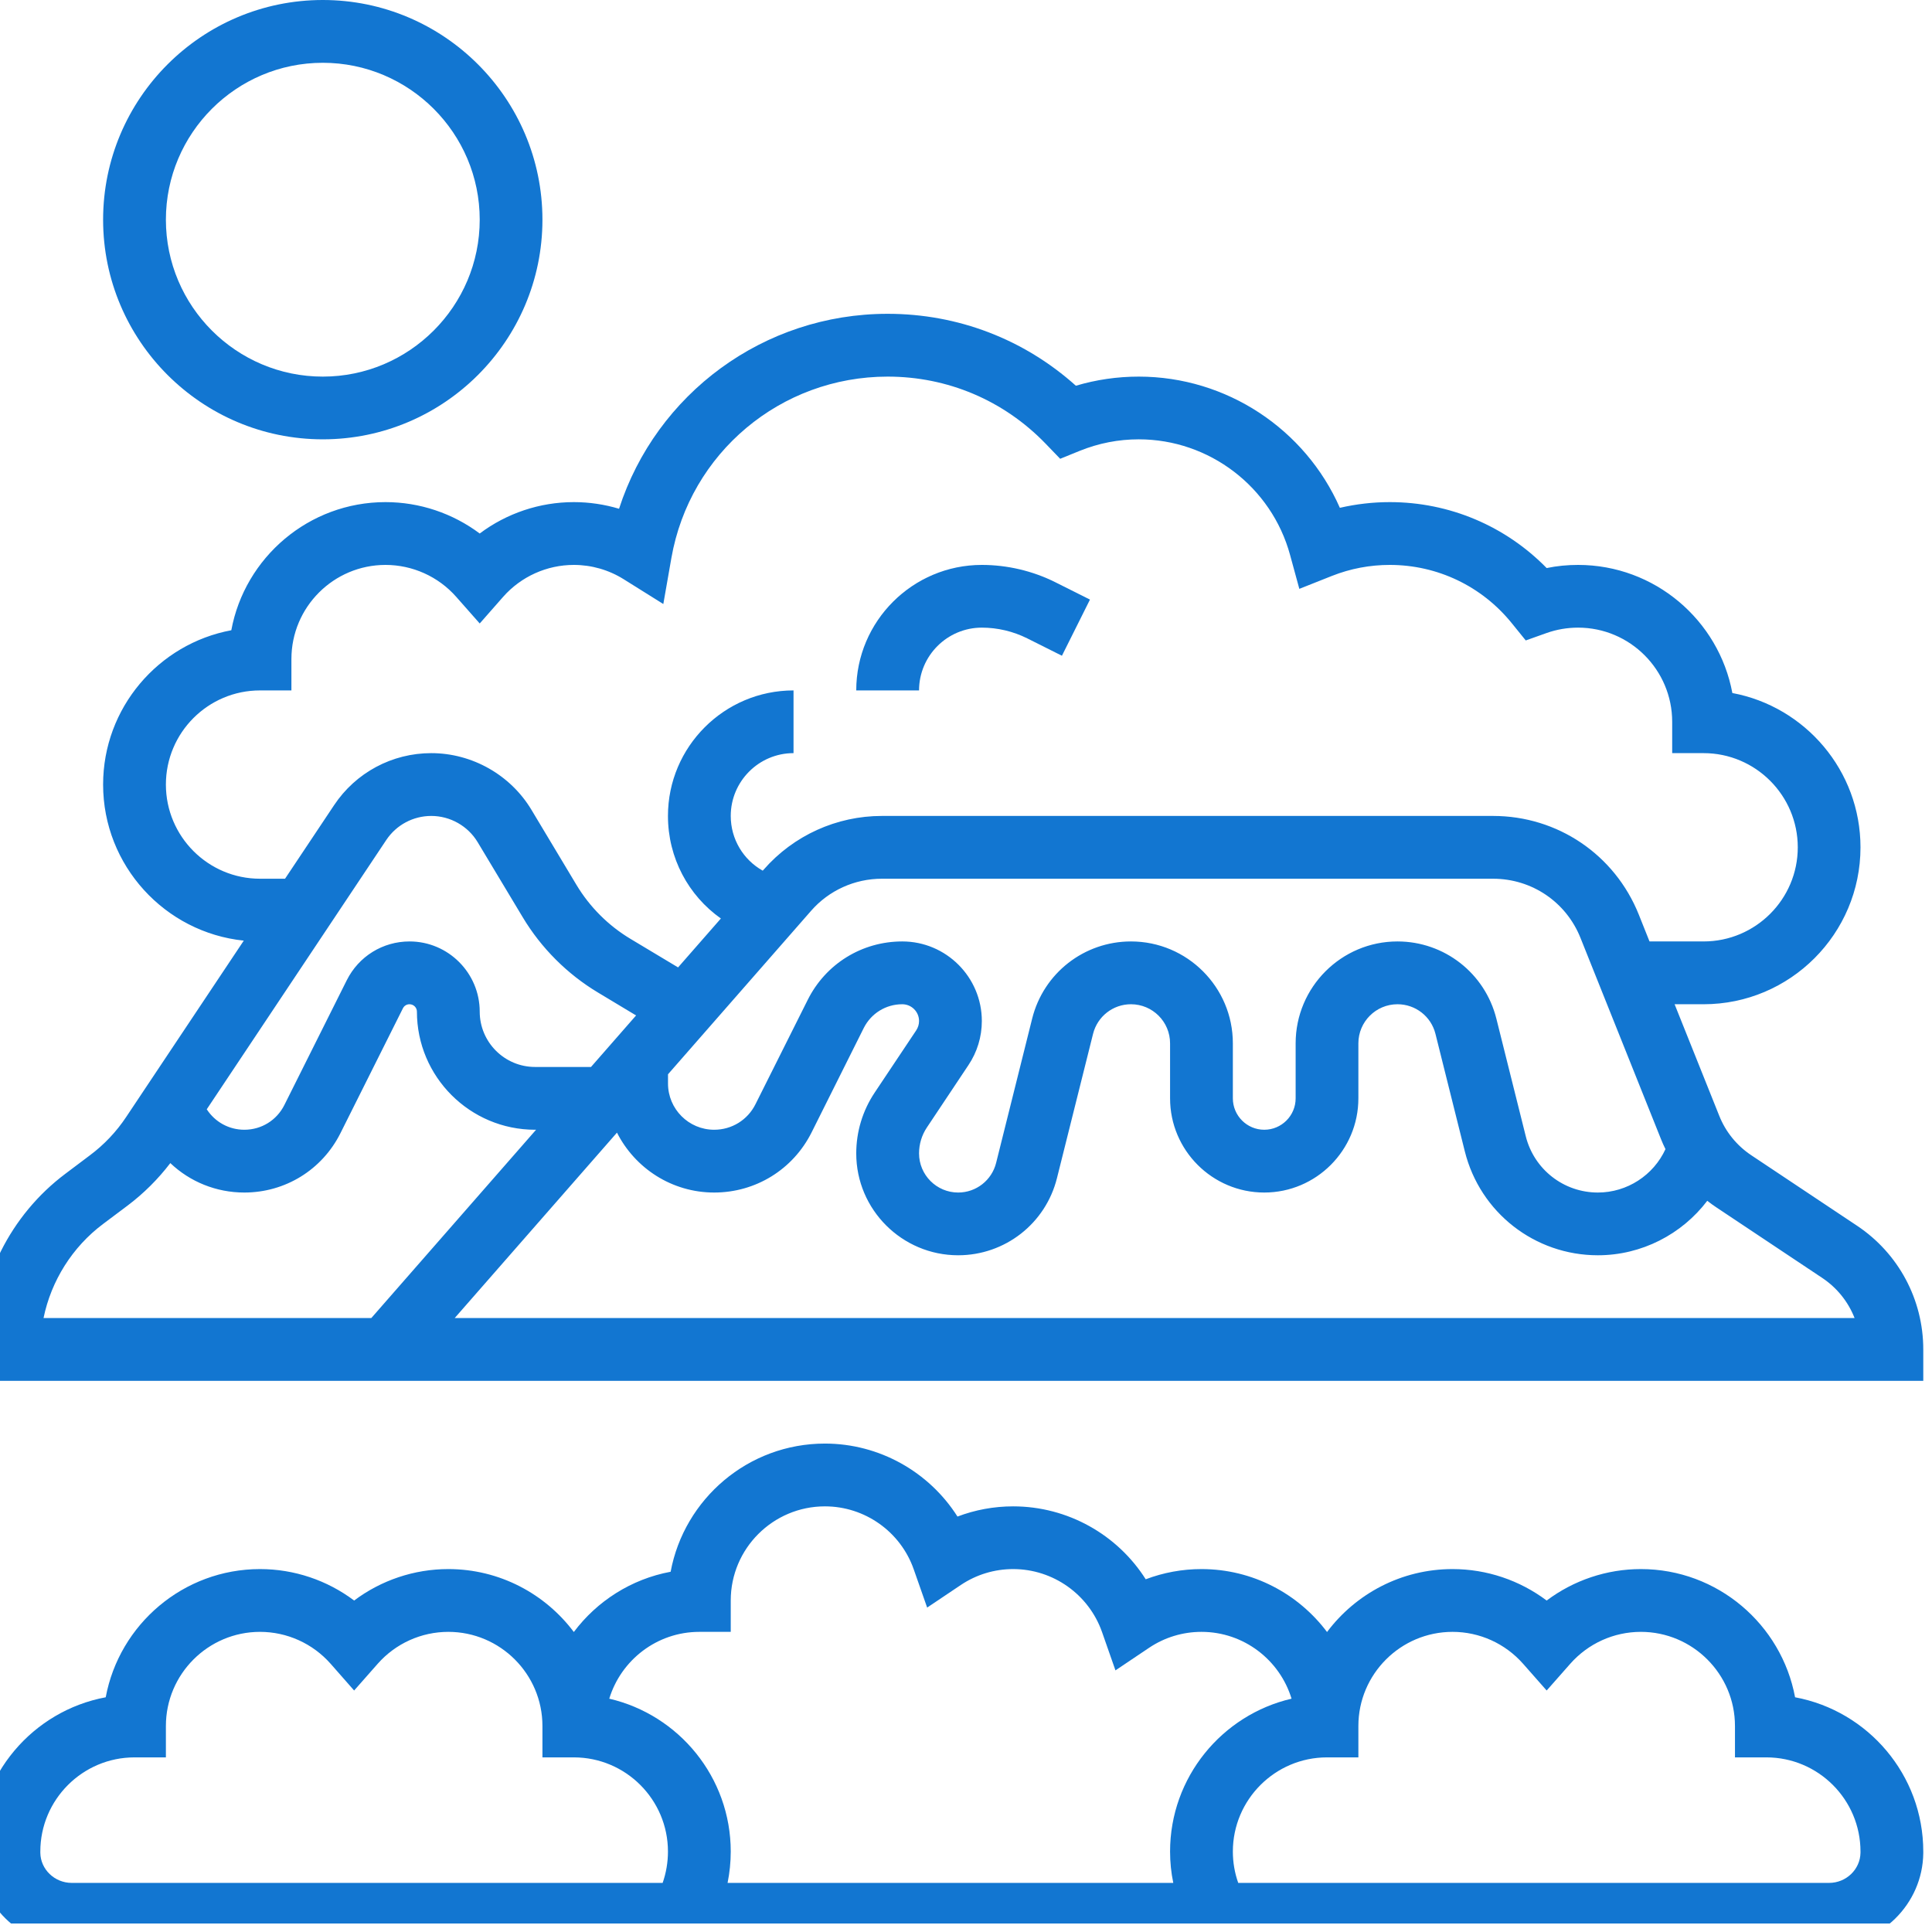
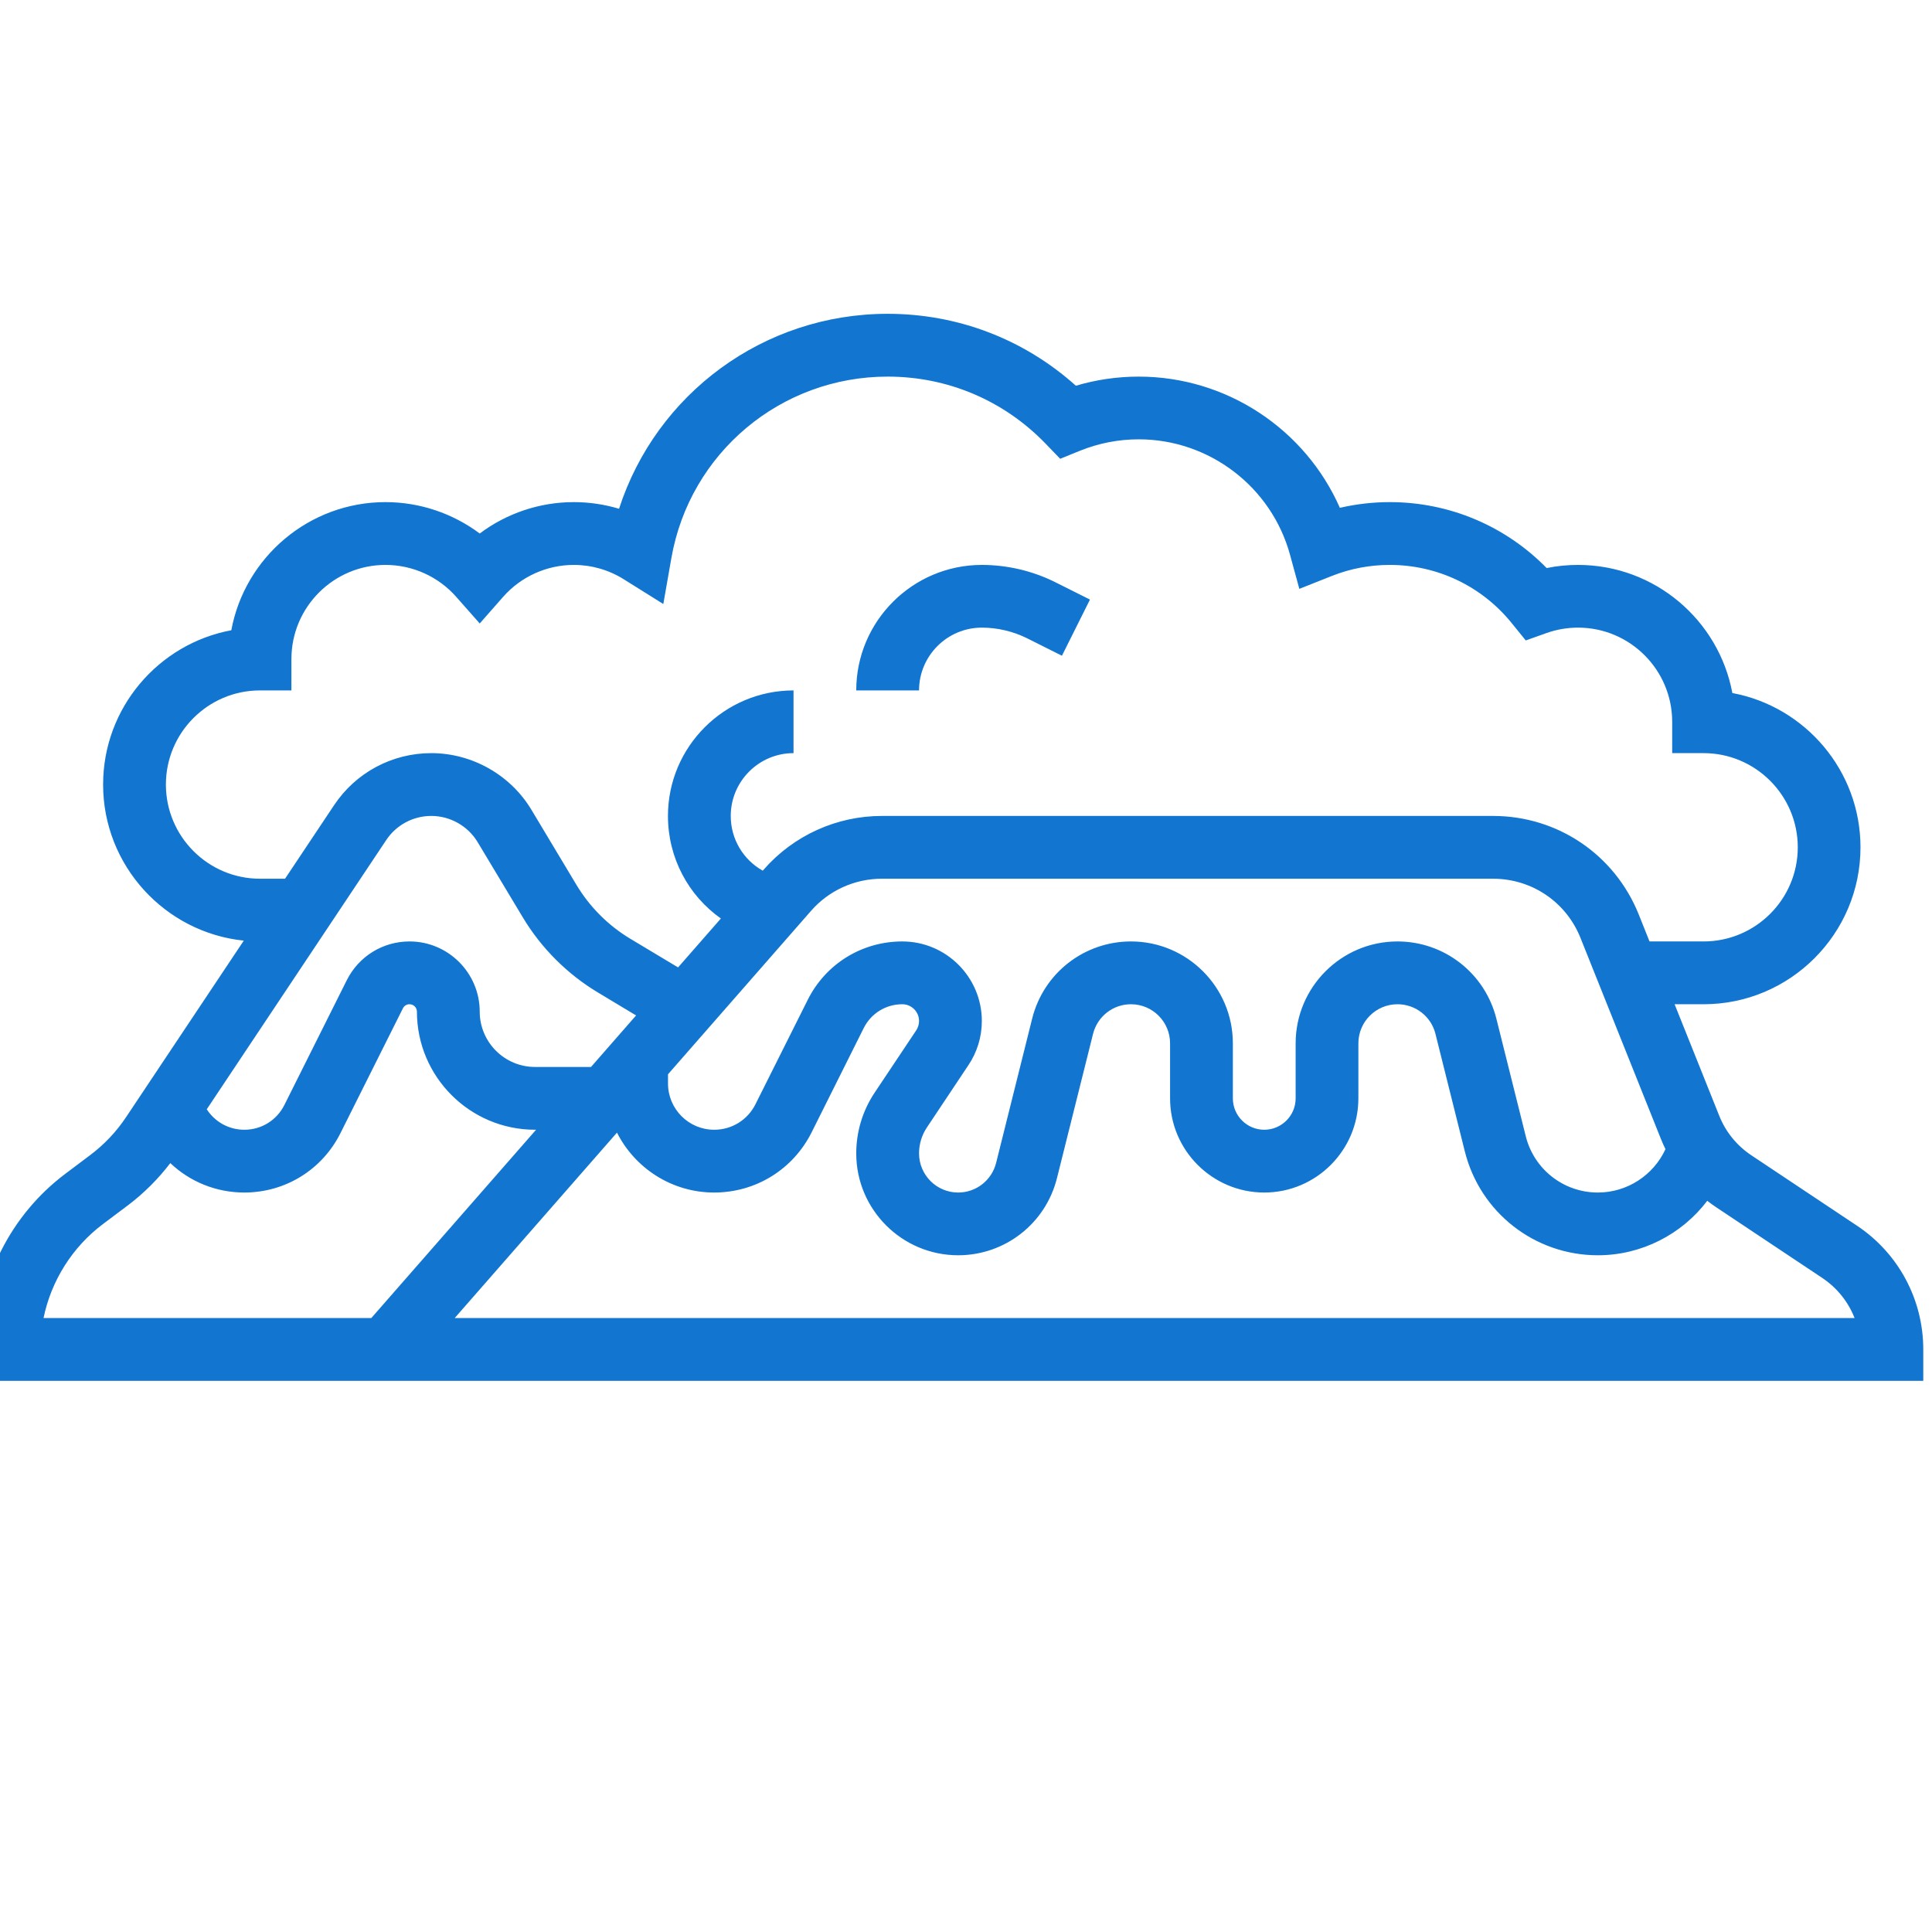
<svg xmlns="http://www.w3.org/2000/svg" version="1.0" preserveAspectRatio="xMidYMid meet" height="150" viewBox="0 0 112.5 112.5" zoomAndPan="magnify" width="150">
  <defs>
    <clipPath id="4312bdcdba">
-       <path clip-rule="nonzero" d="M 0 84 L 112 84 L 112 112.004 L 0 112.004 Z M 0 84" />
-     </clipPath>
+       </clipPath>
  </defs>
  <g clip-path="url(#4312bdcdba)">
    <path fill-rule="nonzero" fill-opacity="1" d="M 104.527 98.832 C 103.738 94.59 100.012 91.367 95.547 91.367 C 93.555 91.367 91.633 92.02 90.062 93.199 C 88.492 92.02 86.574 91.367 84.582 91.367 C 81.594 91.367 78.941 92.809 77.273 95.031 C 75.605 92.809 72.949 91.367 69.961 91.367 C 68.844 91.367 67.746 91.57 66.715 91.961 C 65.066 89.359 62.168 87.715 58.996 87.715 C 57.879 87.715 56.781 87.918 55.754 88.309 C 54.102 85.707 51.203 84.059 48.035 84.059 C 43.566 84.059 39.84 87.281 39.051 91.523 C 36.758 91.949 34.762 93.234 33.414 95.031 C 31.746 92.809 29.09 91.367 26.105 91.367 C 24.113 91.367 22.191 92.02 20.621 93.199 C 19.055 92.02 17.133 91.367 15.141 91.367 C 10.676 91.367 6.945 94.59 6.156 98.832 C 1.914 99.621 -1.305 103.348 -1.305 107.816 L -1.305 107.918 C -1.273 110.883 1.188 113.297 4.176 113.297 L 106.508 113.297 C 109.5 113.297 111.957 110.883 111.992 107.91 L 111.992 107.816 C 111.992 103.348 108.77 99.621 104.527 98.832 Z M 38.586 109.641 L 4.176 109.641 C 3.18 109.641 2.359 108.852 2.348 107.883 L 2.348 107.816 C 2.348 104.793 4.809 102.332 7.832 102.332 L 9.66 102.332 L 9.66 100.504 C 9.66 97.484 12.117 95.023 15.141 95.023 C 16.711 95.023 18.211 95.699 19.254 96.883 L 20.621 98.438 L 21.992 96.883 C 23.035 95.699 24.535 95.023 26.105 95.023 C 29.129 95.023 31.586 97.484 31.586 100.504 L 31.586 102.332 L 33.414 102.332 C 36.438 102.332 38.895 104.793 38.895 107.816 C 38.895 108.441 38.789 109.059 38.586 109.641 Z M 68.32 109.641 L 42.367 109.641 C 42.488 109.043 42.551 108.43 42.551 107.816 C 42.551 103.488 39.527 99.852 35.477 98.914 C 36.164 96.664 38.254 95.023 40.723 95.023 L 42.551 95.023 L 42.551 93.195 C 42.551 90.172 45.012 87.715 48.035 87.715 C 50.359 87.715 52.438 89.188 53.207 91.383 L 53.988 93.609 L 55.949 92.293 C 56.852 91.688 57.906 91.367 58.996 91.367 C 61.324 91.367 63.402 92.844 64.172 95.035 L 64.953 97.266 L 66.914 95.949 C 67.816 95.344 68.871 95.023 69.961 95.023 C 72.43 95.023 74.523 96.664 75.207 98.914 C 71.16 99.852 68.133 103.488 68.133 107.816 C 68.133 108.43 68.195 109.043 68.32 109.641 Z M 108.336 107.879 C 108.324 108.852 107.504 109.641 106.508 109.641 L 72.102 109.641 C 71.895 109.059 71.789 108.441 71.789 107.816 C 71.789 104.793 74.25 102.332 77.27 102.332 L 79.098 102.332 L 79.098 100.504 C 79.098 97.484 81.559 95.023 84.582 95.023 C 86.152 95.023 87.648 95.699 88.691 96.883 L 90.062 98.438 L 91.434 96.883 C 92.477 95.699 93.973 95.023 95.547 95.023 C 98.566 95.023 101.027 97.484 101.027 100.504 L 101.027 102.332 L 102.855 102.332 C 105.879 102.332 108.336 104.793 108.336 107.816 Z M 108.336 107.879" fill="#1276d1" />
  </g>
  <path fill-rule="nonzero" fill-opacity="1" d="M 108.137 71.375 L 101.977 67.27 C 101.133 66.707 100.484 65.91 100.109 64.965 L 97.512 58.477 L 99.199 58.477 C 104.238 58.477 108.336 54.379 108.336 49.34 C 108.336 44.871 105.113 41.145 100.875 40.355 C 100.086 36.113 96.355 32.895 91.891 32.895 C 91.273 32.895 90.66 32.953 90.062 33.078 C 87.66 30.625 84.395 29.238 80.926 29.238 C 79.941 29.238 78.969 29.352 78.02 29.57 C 76.004 24.992 71.426 21.93 66.309 21.93 C 65.059 21.93 63.832 22.109 62.648 22.461 C 59.629 19.754 55.781 18.273 51.688 18.273 C 44.465 18.273 38.215 22.93 36.047 29.625 C 35.199 29.371 34.312 29.238 33.414 29.238 C 31.422 29.238 29.5 29.891 27.934 31.066 C 26.363 29.891 24.441 29.238 22.449 29.238 C 17.984 29.238 14.254 32.461 13.469 36.699 C 9.227 37.488 6.004 41.219 6.004 45.684 C 6.004 50.402 9.602 54.297 14.195 54.773 L 7.352 65.035 C 6.777 65.902 6.062 66.656 5.23 67.277 L 3.812 68.344 C 0.605 70.746 -1.305 74.57 -1.305 78.578 L -1.305 80.406 L 111.992 80.406 L 111.992 78.578 C 111.992 75.676 110.551 72.984 108.137 71.375 Z M 65.855 54.82 C 63.129 54.82 60.762 56.668 60.102 59.316 L 58.004 67.715 C 57.75 68.73 56.84 69.441 55.793 69.441 C 54.539 69.441 53.516 68.418 53.516 67.164 C 53.516 66.625 53.672 66.102 53.973 65.652 L 56.391 62.023 C 56.902 61.262 57.172 60.371 57.172 59.453 C 57.172 56.898 55.094 54.82 52.539 54.82 C 50.191 54.82 48.078 56.125 47.031 58.227 L 43.992 64.297 C 43.535 65.215 42.613 65.785 41.586 65.785 C 40.102 65.785 38.898 64.578 38.898 63.094 L 38.898 62.555 L 47.227 53.039 C 48.266 51.848 49.77 51.168 51.352 51.168 L 86.941 51.168 C 89.195 51.168 91.195 52.52 92.031 54.613 L 96.715 66.32 C 96.797 66.523 96.883 66.723 96.98 66.914 C 96.285 68.43 94.75 69.441 93.043 69.441 C 91.051 69.441 89.324 68.09 88.844 66.16 L 87.133 59.316 C 86.469 56.668 84.102 54.82 81.375 54.82 C 78.105 54.82 75.445 57.48 75.445 60.754 L 75.445 63.957 C 75.445 64.965 74.625 65.785 73.617 65.785 C 72.609 65.785 71.789 64.965 71.789 63.957 L 71.789 60.754 C 71.789 57.48 69.129 54.82 65.855 54.82 Z M 22.492 48.914 C 23.078 48.035 24.059 47.512 25.113 47.512 C 26.215 47.512 27.25 48.098 27.816 49.043 L 30.438 53.41 C 31.512 55.203 33.031 56.723 34.824 57.797 L 37.039 59.129 L 34.414 62.129 L 31.156 62.129 C 29.379 62.129 27.934 60.684 27.934 58.906 C 27.934 56.656 26.098 54.82 23.848 54.82 C 22.289 54.82 20.887 55.688 20.191 57.082 L 16.559 64.344 C 16.113 65.234 15.223 65.785 14.227 65.785 C 13.328 65.785 12.52 65.332 12.039 64.594 Z M 15.141 51.168 C 12.117 51.168 9.66 48.707 9.66 45.684 C 9.66 42.66 12.117 40.203 15.141 40.203 L 16.969 40.203 L 16.969 38.375 C 16.969 35.352 19.426 32.895 22.449 32.895 C 24.02 32.895 25.52 33.57 26.562 34.75 L 27.934 36.305 L 29.301 34.75 C 30.344 33.57 31.844 32.895 33.414 32.895 C 34.445 32.895 35.449 33.184 36.32 33.73 L 38.625 35.172 L 39.094 32.496 C 40.168 26.371 45.465 21.93 51.688 21.93 C 55.18 21.93 58.445 23.312 60.879 25.828 L 61.734 26.715 L 62.879 26.25 C 63.973 25.809 65.125 25.582 66.309 25.582 C 70.418 25.582 74.043 28.352 75.121 32.316 L 75.66 34.289 L 77.559 33.535 C 78.637 33.109 79.77 32.895 80.926 32.895 C 83.695 32.895 86.285 34.129 88.031 36.289 L 88.844 37.293 L 90.062 36.859 C 90.648 36.652 91.266 36.547 91.891 36.547 C 94.914 36.547 97.371 39.008 97.371 42.031 L 97.371 43.855 L 99.199 43.855 C 102.223 43.855 104.684 46.316 104.684 49.34 C 104.684 52.363 102.223 54.82 99.199 54.82 L 96.051 54.82 L 95.426 53.254 C 94.027 49.766 90.699 47.512 86.941 47.512 L 51.352 47.512 C 48.715 47.512 46.211 48.648 44.473 50.633 L 44.414 50.699 C 43.285 50.066 42.551 48.867 42.551 47.512 C 42.551 45.496 44.191 43.855 46.207 43.855 L 46.207 40.203 C 42.176 40.203 38.895 43.48 38.895 47.512 C 38.895 49.957 40.086 52.148 41.977 53.484 L 39.484 56.332 L 36.703 54.664 C 35.422 53.895 34.34 52.812 33.57 51.531 L 30.949 47.16 C 29.727 45.121 27.488 43.855 25.113 43.855 C 22.832 43.855 20.715 44.988 19.453 46.887 L 16.598 51.168 Z M 2.535 76.75 C 2.98 74.582 4.211 72.613 6.004 71.27 L 7.426 70.203 C 8.371 69.492 9.203 68.66 9.918 67.727 C 11.059 68.812 12.586 69.441 14.227 69.441 C 16.613 69.441 18.762 68.113 19.828 65.977 L 23.461 58.715 C 23.535 58.566 23.68 58.477 23.844 58.477 C 24.082 58.477 24.277 58.668 24.277 58.906 C 24.277 62.699 27.363 65.785 31.156 65.785 L 31.215 65.785 L 21.621 76.75 Z M 26.477 76.75 L 35.926 65.953 C 36.973 68.02 39.117 69.441 41.586 69.441 C 44.004 69.441 46.18 68.098 47.262 65.934 L 50.297 59.859 C 50.727 59.008 51.582 58.477 52.539 58.477 C 53.078 58.477 53.516 58.914 53.516 59.453 C 53.516 59.648 53.457 59.836 53.352 59.996 L 50.93 63.625 C 50.23 64.676 49.859 65.898 49.859 67.164 C 49.859 70.434 52.523 73.094 55.793 73.094 C 58.52 73.094 60.887 71.246 61.547 68.602 L 63.648 60.203 C 63.902 59.188 64.809 58.477 65.855 58.477 C 67.113 58.477 68.133 59.496 68.133 60.754 L 68.133 63.957 C 68.133 66.98 70.594 69.441 73.617 69.441 C 76.641 69.441 79.098 66.98 79.098 63.957 L 79.098 60.754 C 79.098 59.496 80.121 58.477 81.375 58.477 C 82.422 58.477 83.332 59.184 83.586 60.199 L 85.297 67.047 C 86.188 70.609 89.371 73.094 93.043 73.094 C 95.594 73.094 97.934 71.871 99.414 69.922 C 99.586 70.059 99.766 70.188 99.949 70.309 L 106.109 74.414 C 106.977 74.992 107.625 75.812 107.992 76.75 Z M 26.477 76.75" fill="#1276d1" />
-   <path fill-rule="nonzero" fill-opacity="1" d="M 18.797 25.582 C 25.848 25.582 31.586 19.844 31.586 12.793 C 31.586 5.738 25.848 0 18.797 0 C 11.742 0 6.004 5.738 6.004 12.793 C 6.004 19.844 11.742 25.582 18.797 25.582 Z M 18.797 3.656 C 23.832 3.656 27.934 7.754 27.934 12.793 C 27.934 17.828 23.832 21.93 18.797 21.93 C 13.758 21.93 9.66 17.828 9.66 12.793 C 9.66 7.754 13.758 3.656 18.797 3.656 Z M 18.797 3.656" fill="#1276d1" />
  <path fill-rule="nonzero" fill-opacity="1" d="M 57.172 36.547 C 58.082 36.547 58.996 36.762 59.816 37.172 L 61.836 38.184 L 63.469 34.914 L 61.449 33.902 C 60.129 33.242 58.648 32.895 57.172 32.895 C 53.141 32.895 49.859 36.172 49.859 40.203 L 53.516 40.203 C 53.516 38.188 55.156 36.547 57.172 36.547 Z M 57.172 36.547" fill="#1276d1" />
</svg>